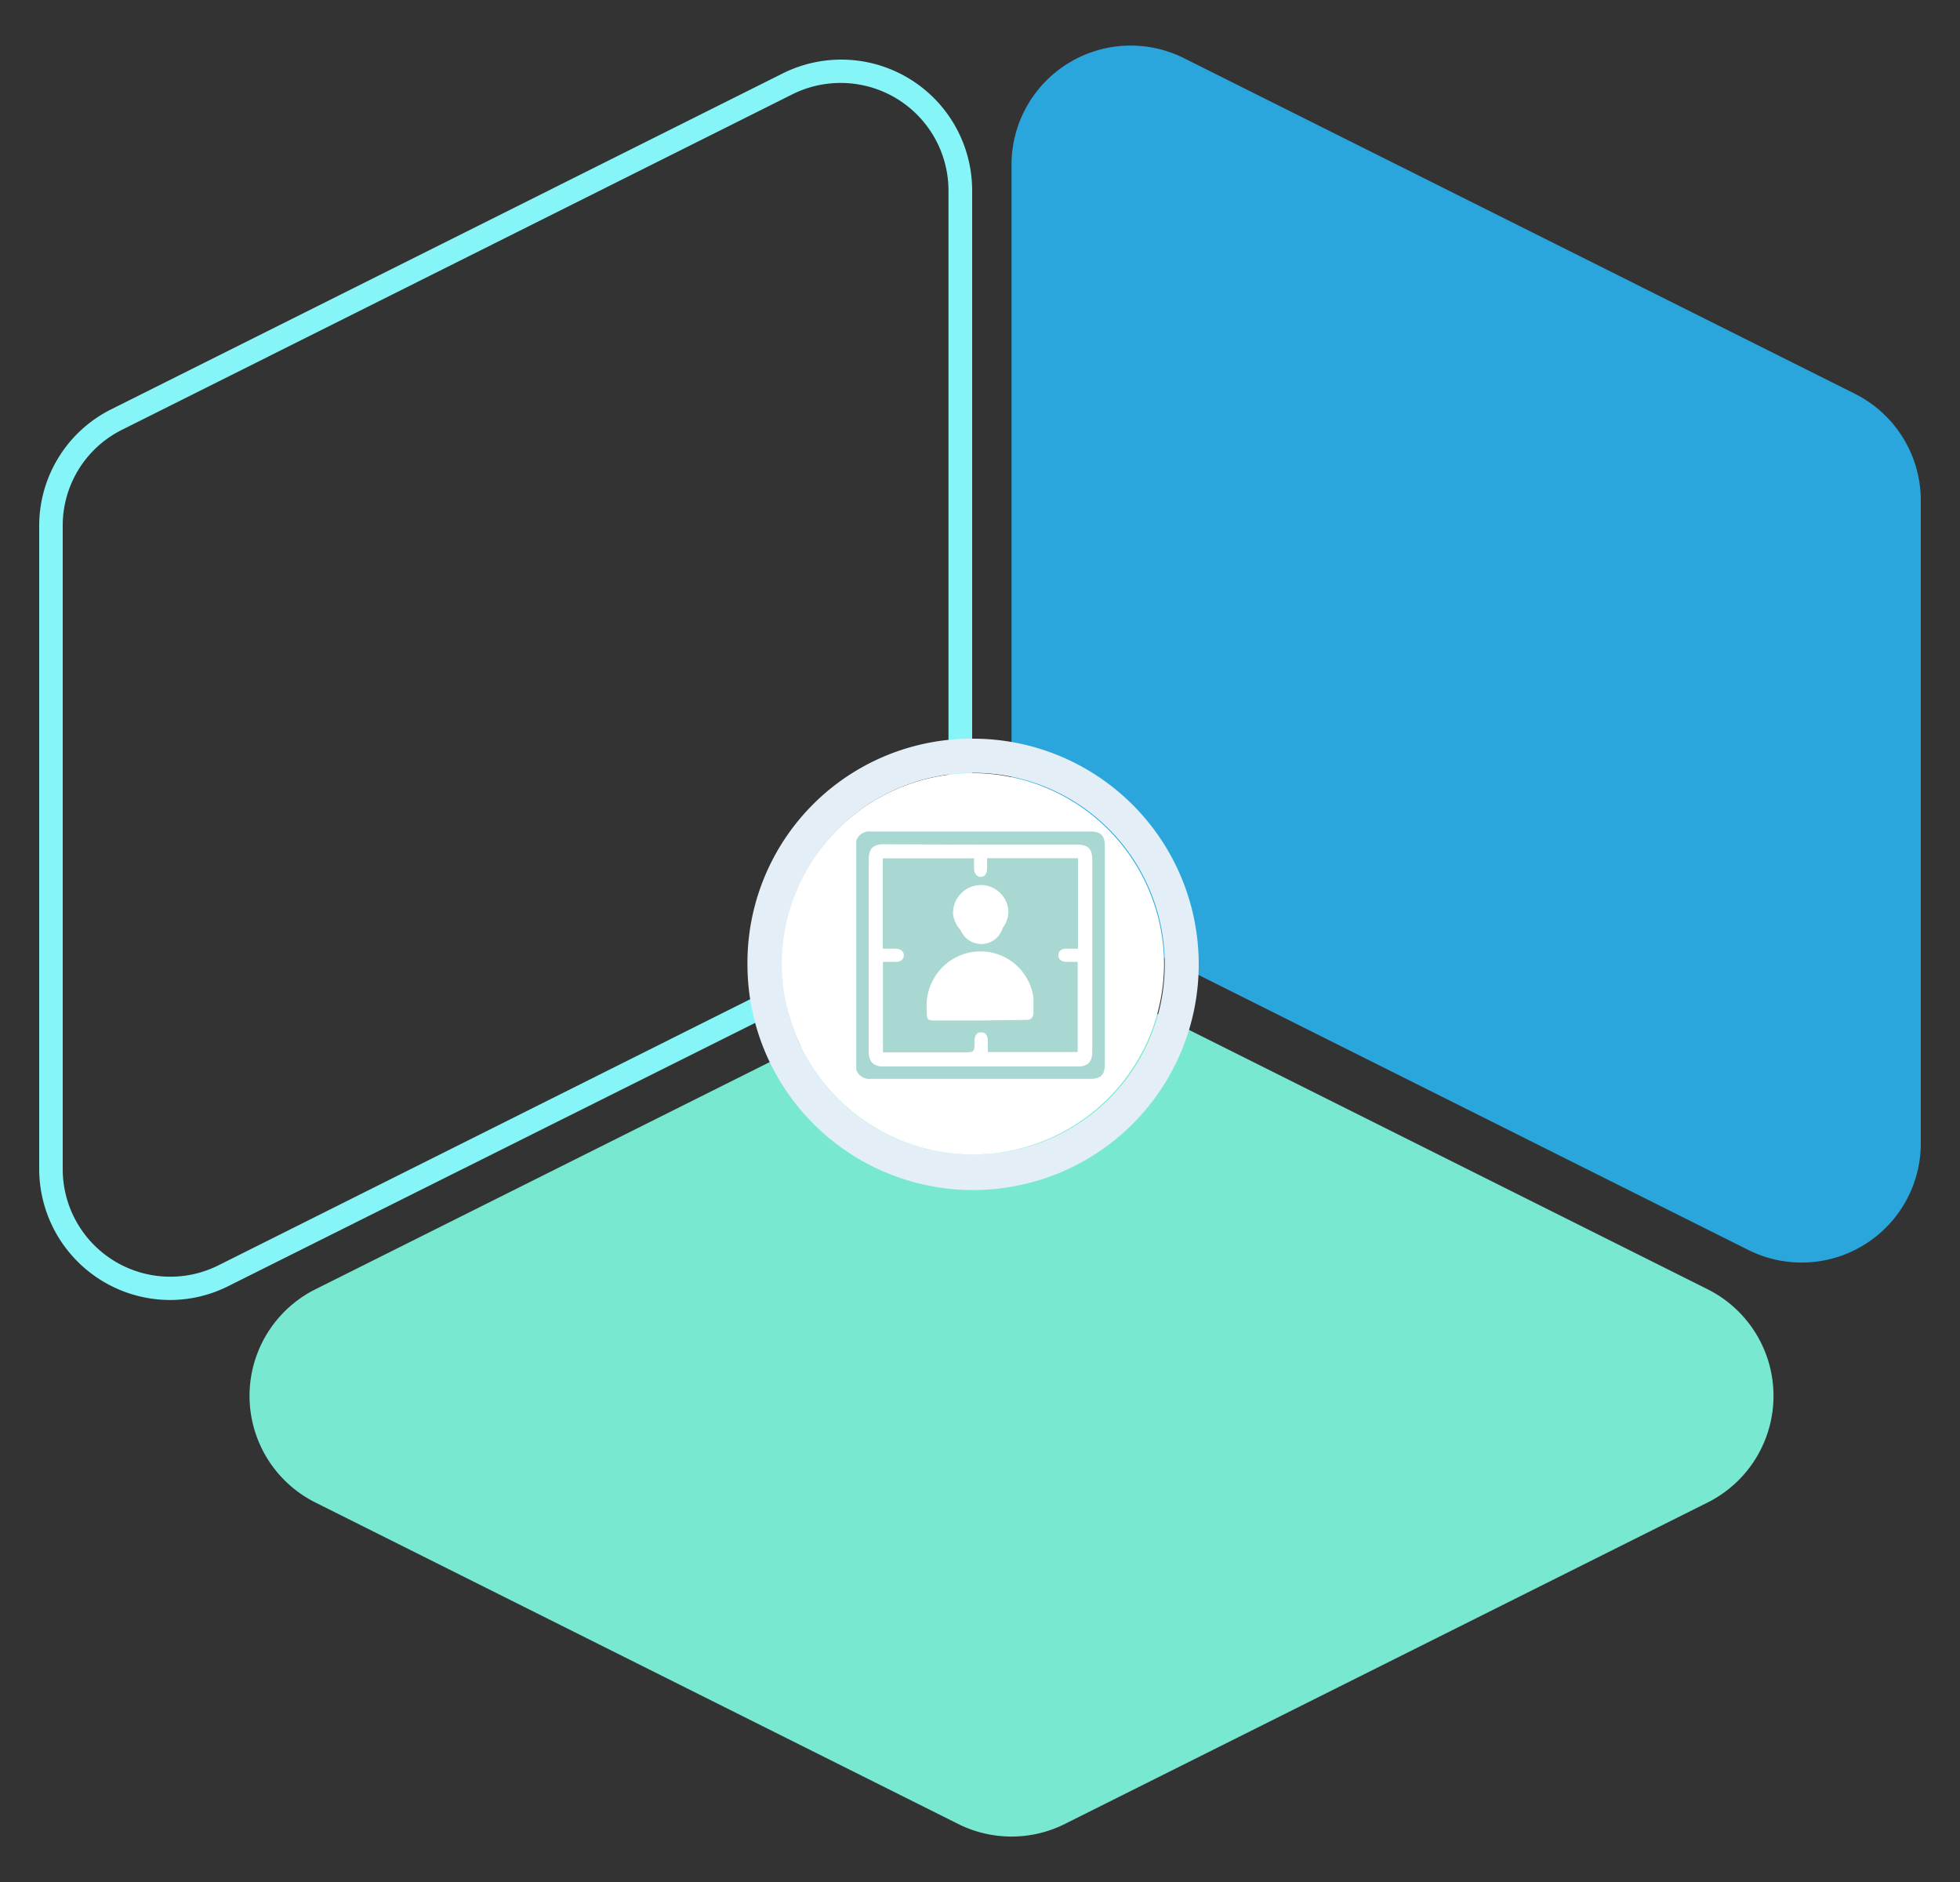
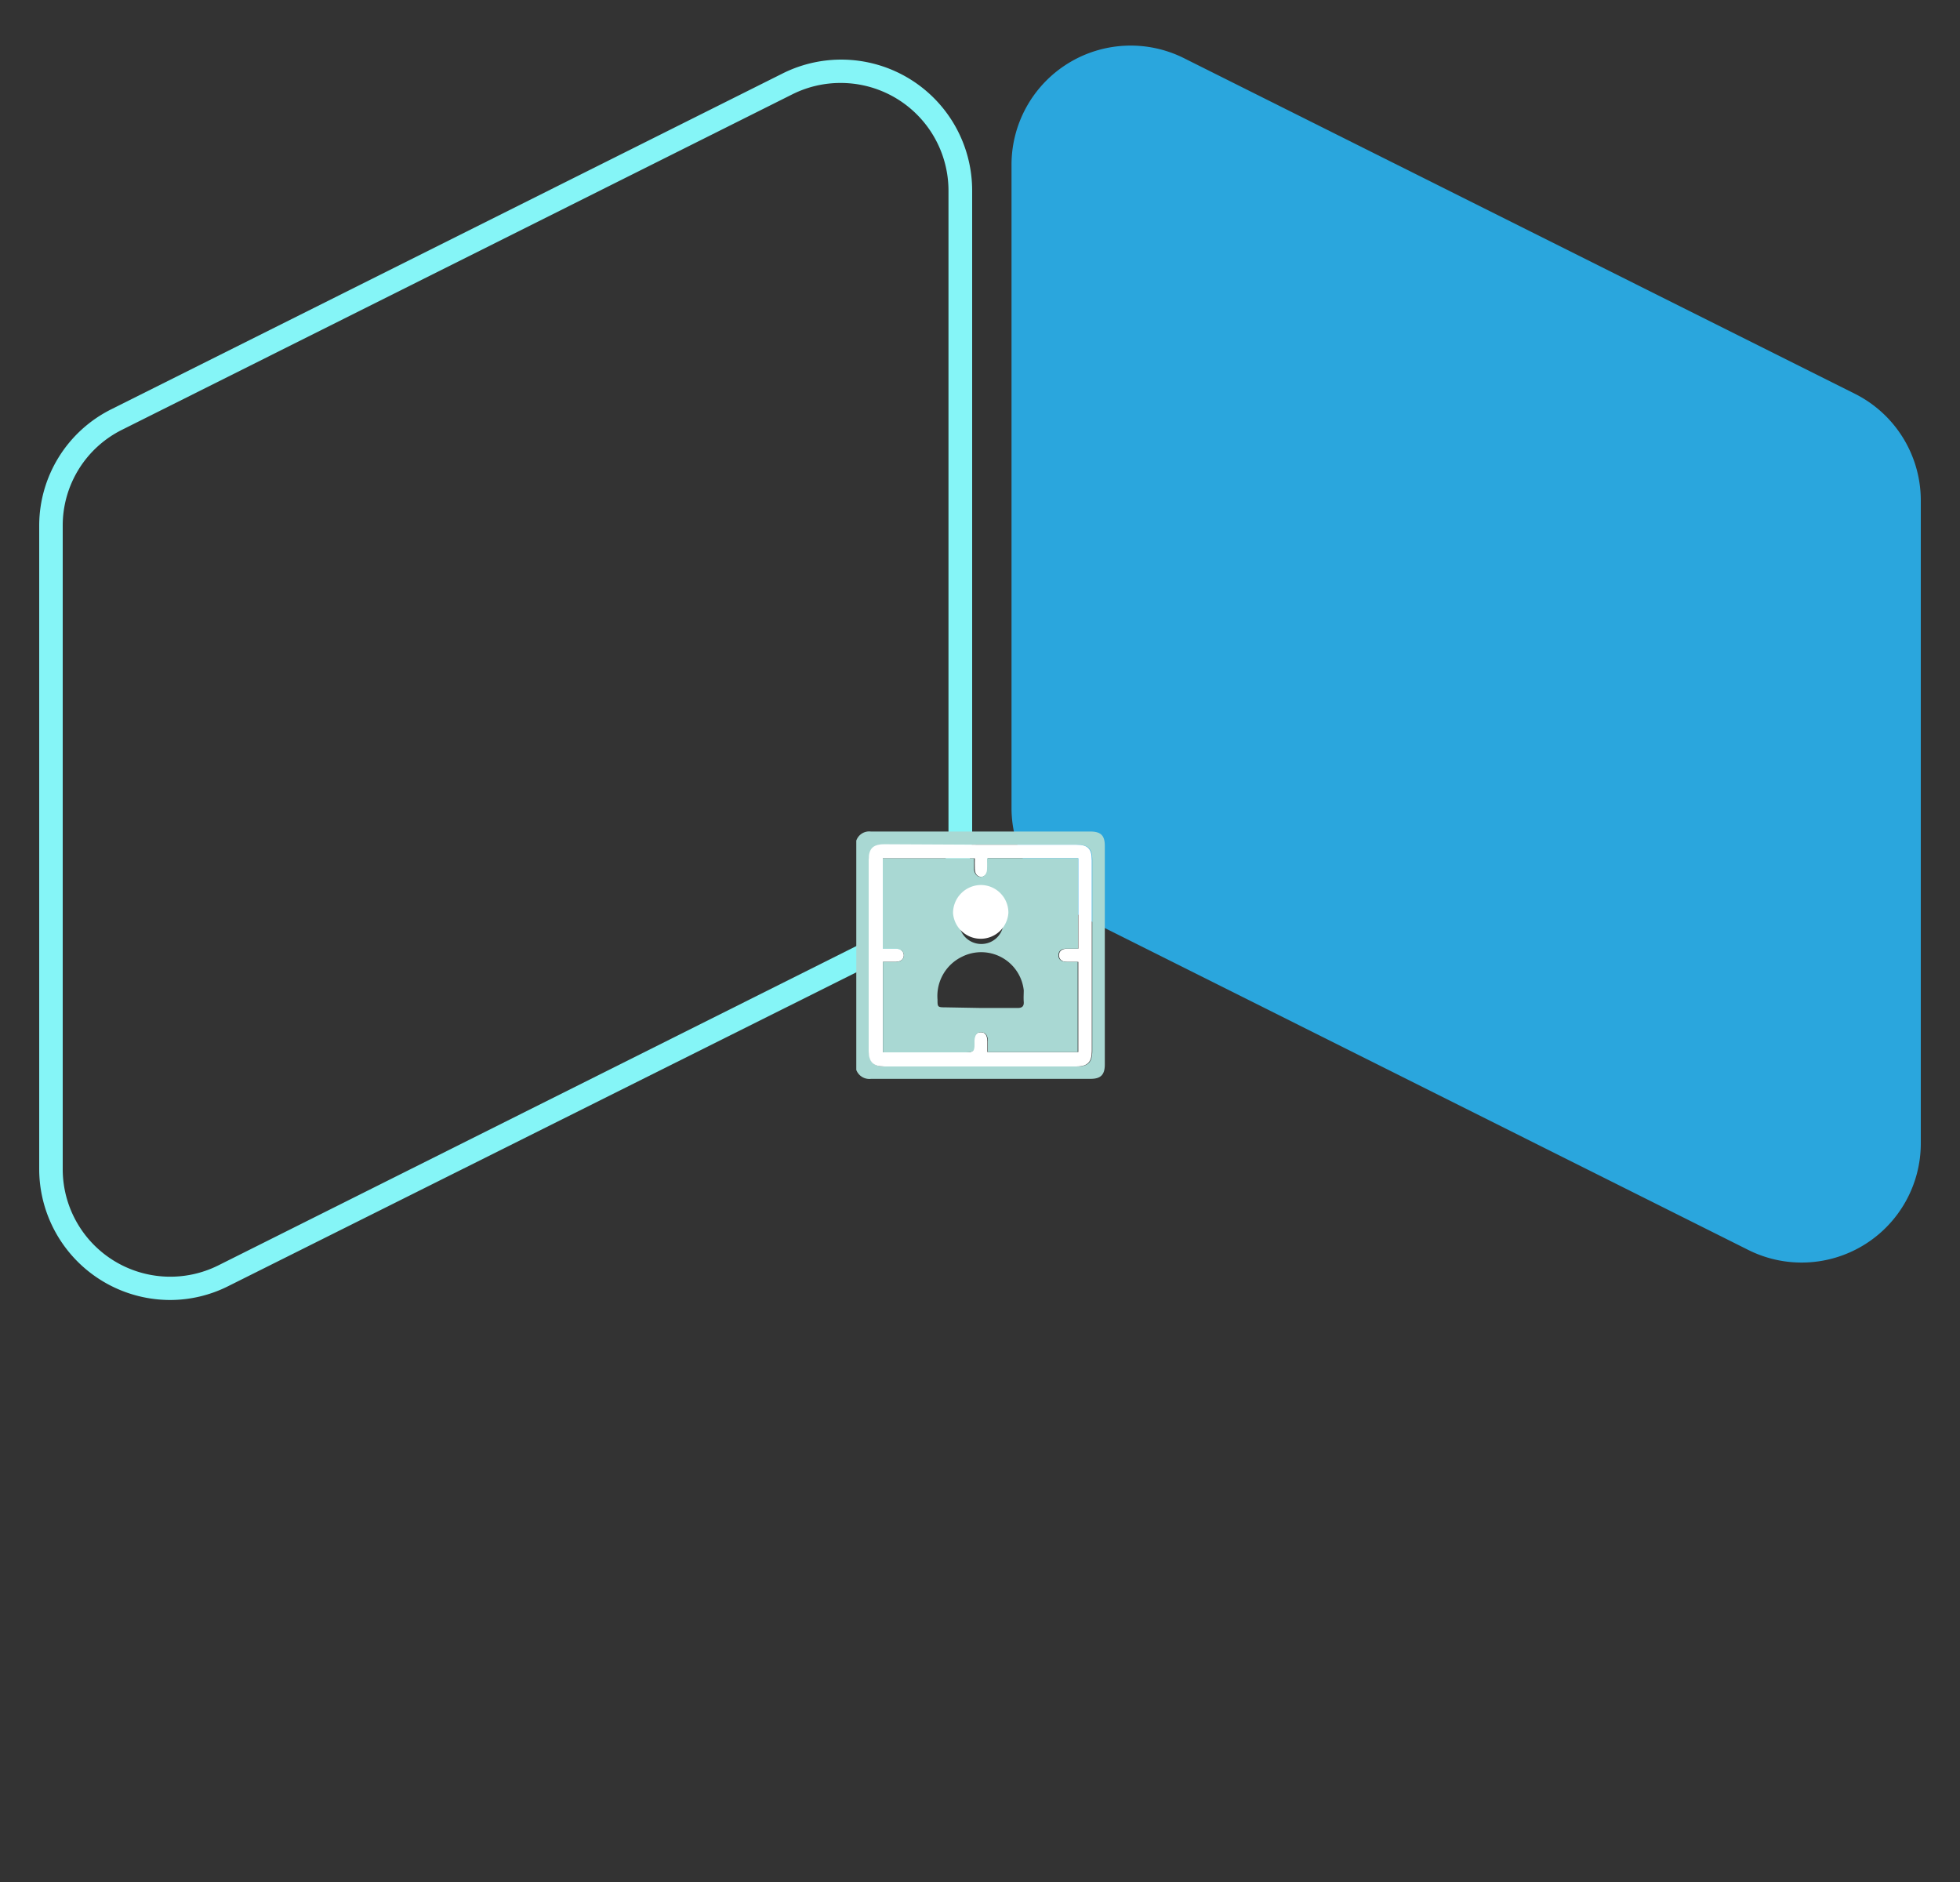
<svg xmlns="http://www.w3.org/2000/svg" id="Layer_1" data-name="Layer 1" viewBox="0 0 125 120">
  <rect x="0" y="0" width="125" height="120" fill="#333333" stroke="none" />
  <defs>
    <style>.cls-1{fill:#2aa6dd;}.cls-2{fill:#85f5f7;}.cls-3{fill:#78e8d1;}.cls-4{fill:#e3eef7;}.cls-5{fill:#fff;}.cls-6{fill:#a9d8d3;}</style>
  </defs>
  <path class="cls-1" d="M118.3,25.11,75.51,3.71a7.6,7.6,0,0,0-11,6.8v41a7.59,7.59,0,0,0,4.2,6.79L111.5,79.7a7.6,7.6,0,0,0,11-6.8v-41A7.61,7.61,0,0,0,118.3,25.11Z" />
  <path class="cls-2" d="M10.83,82.89A8.36,8.36,0,0,1,2.5,74.54v-41a8.3,8.3,0,0,1,4.61-7.45L49.9,4.69A8.35,8.35,0,0,1,62,12.15v41a8.31,8.31,0,0,1-4.61,7.46L14.57,82A8.26,8.26,0,0,1,10.83,82.89Zm42.8-77.6A6.86,6.86,0,0,0,50.56,6L7.77,27.41A6.82,6.82,0,0,0,4,33.54v41a6.86,6.86,0,0,0,9.93,6.14L56.7,59.28a6.82,6.82,0,0,0,3.79-6.13v-41a6.87,6.87,0,0,0-6.86-6.86Z" />
-   <path class="cls-3" d="M20.11,82.21l41-20.5a7.6,7.6,0,0,1,6.8,0l41,20.5a7.6,7.6,0,0,1,0,13.59l-41,20.5a7.6,7.6,0,0,1-6.8,0l-41-20.5A7.6,7.6,0,0,1,20.11,82.21Z" />
-   <path class="cls-4" d="M62.05,47.1A14.39,14.39,0,1,1,47.67,61.6,14.29,14.29,0,0,1,62.05,47.1ZM62,73.59a12.08,12.08,0,0,0,12.28-12,12.19,12.19,0,0,0-24.38-.24A12.08,12.08,0,0,0,62,73.59Z" />
-   <path class="cls-5" d="M62.32,49.3a12.2,12.2,0,0,0-12.46,12,12.19,12.19,0,0,0,24.38.24A12.22,12.22,0,0,0,62.32,49.3Z" />
  <path class="cls-6" d="M54.61,53.6a.87.87,0,0,1,.93-.58h14c.67,0,.92.26.92.91q0,7,0,13.94c0,.65-.25.92-.91.92h-14a.89.89,0,0,1-.94-.57Zm7.94.26H56.43c-.72,0-1,.26-1,1V67c0,.7.27,1,1,1q6.12,0,12.23,0c.72,0,1-.25,1-1q0-6.08,0-12.14c0-.73-.24-1-1-1Z" />
  <path class="cls-5" d="M62.55,53.86h6.08c.75,0,1,.25,1,1q0,6.07,0,12.14c0,.71-.25,1-1,1q-6.12,0-12.23,0c-.7,0-1-.27-1-1V54.83c0-.71.26-1,1-1ZM56.3,60.49h.83c.31,0,.51.17.51.42s-.19.41-.5.42h-.83V67.1H61.4c.71,0,.71,0,.72-.72,0-.38.15-.56.43-.56s.41.19.42.58v.68h5.8V61.33h-.72c-.33,0-.51-.16-.51-.42s.18-.41.5-.42h.73V54.72H63c0,.25,0,.47,0,.69s-.17.51-.42.5-.4-.18-.41-.5,0-.46,0-.68H56.3Z" />
  <path class="cls-6" d="M56.3,60.49V54.73h5.82c0,.22,0,.45,0,.68s.16.5.41.5.41-.18.42-.5,0-.44,0-.69h5.8v5.77H68c-.32,0-.5.16-.5.42s.18.41.51.42h.72v5.75H63V66.4c0-.39-.15-.57-.42-.58s-.42.18-.43.56c0,.72,0,.72-.72.72H56.31V61.33h.83c.31,0,.5-.17.5-.42s-.2-.41-.51-.42Zm6.23,3.78h2.39c.27,0,.39-.12.37-.39s0-.49,0-.74A2.73,2.73,0,0,0,61.36,61a2.78,2.78,0,0,0-1.57,2.73c0,.47,0,.5.49.5ZM64,58.78a1.42,1.42,0,1,0-1.41,1.41A1.41,1.41,0,0,0,64,58.78Z" />
-   <path class="cls-5" d="M62.52,65.07H59.71c-.56,0-.6,0-.6-.62A3.47,3.47,0,0,1,61.05,61a3.41,3.41,0,0,1,4.86,2.63c0,.31,0,.62,0,.92s-.13.49-.47.48Z" />
  <path class="cls-5" d="M64.31,58.22a1.77,1.77,0,0,1-3.53,0,1.79,1.79,0,0,1,1.78-1.79A1.76,1.76,0,0,1,64.31,58.22Z" />
</svg>